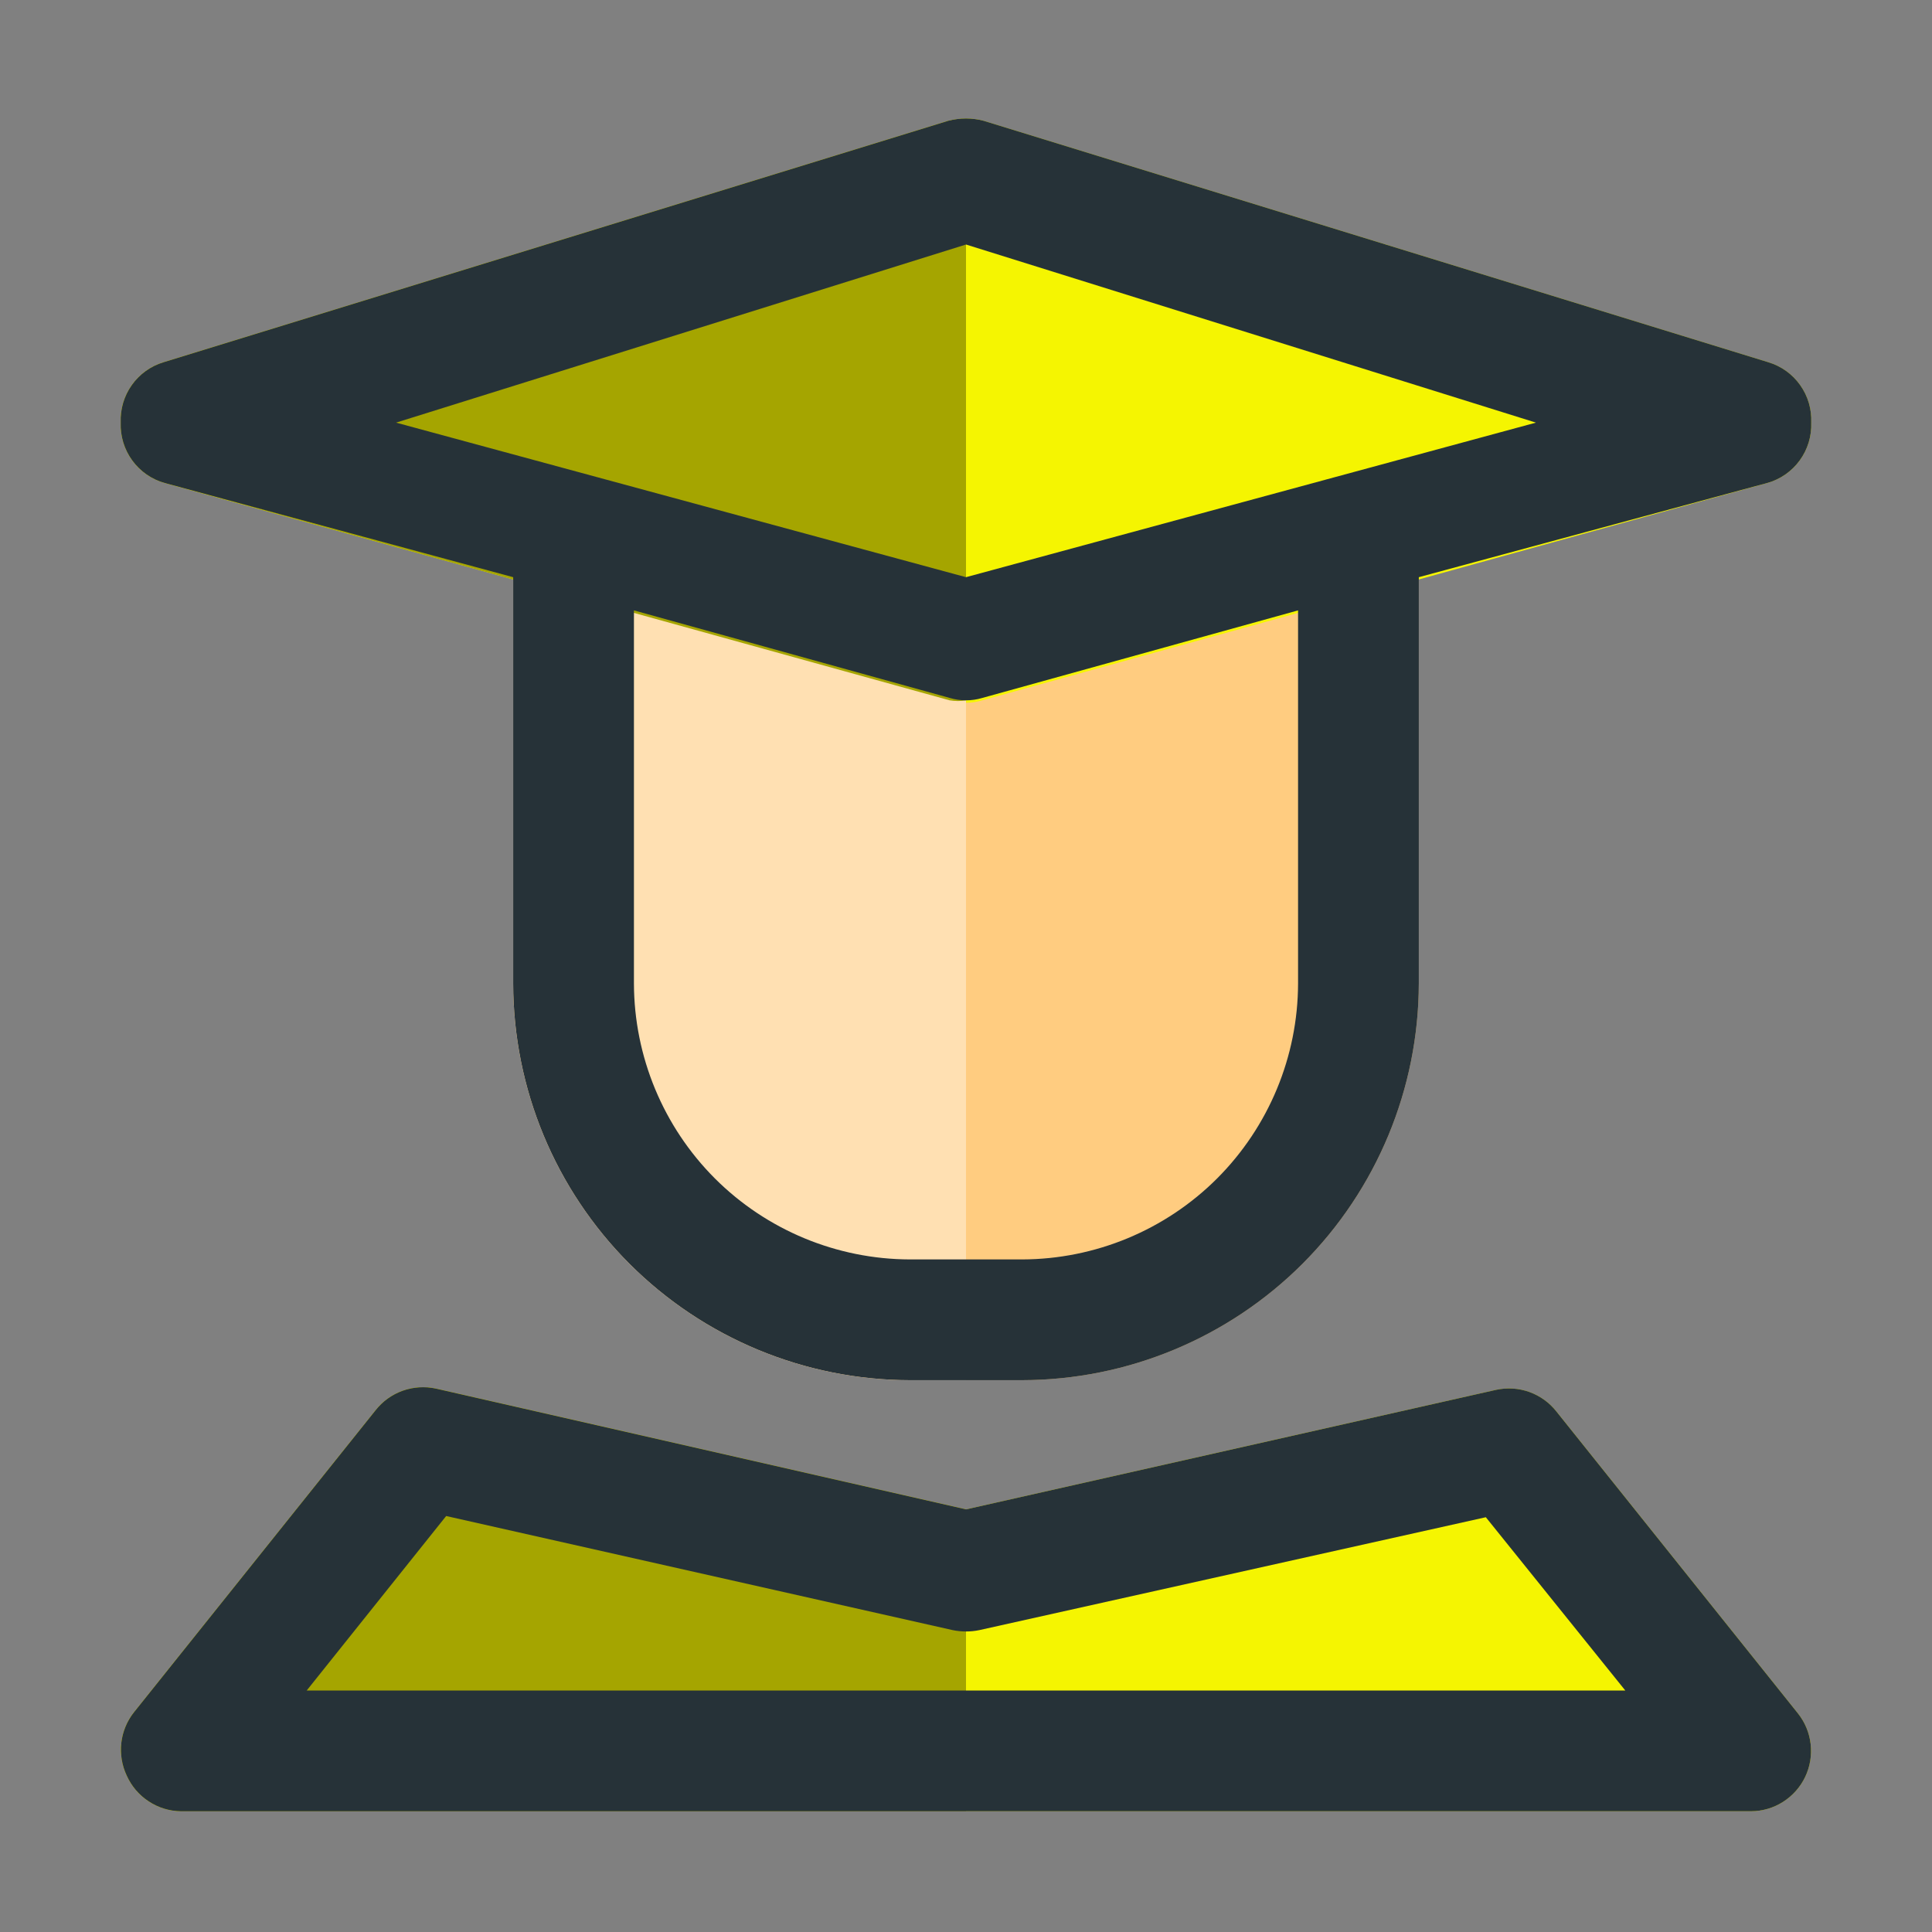
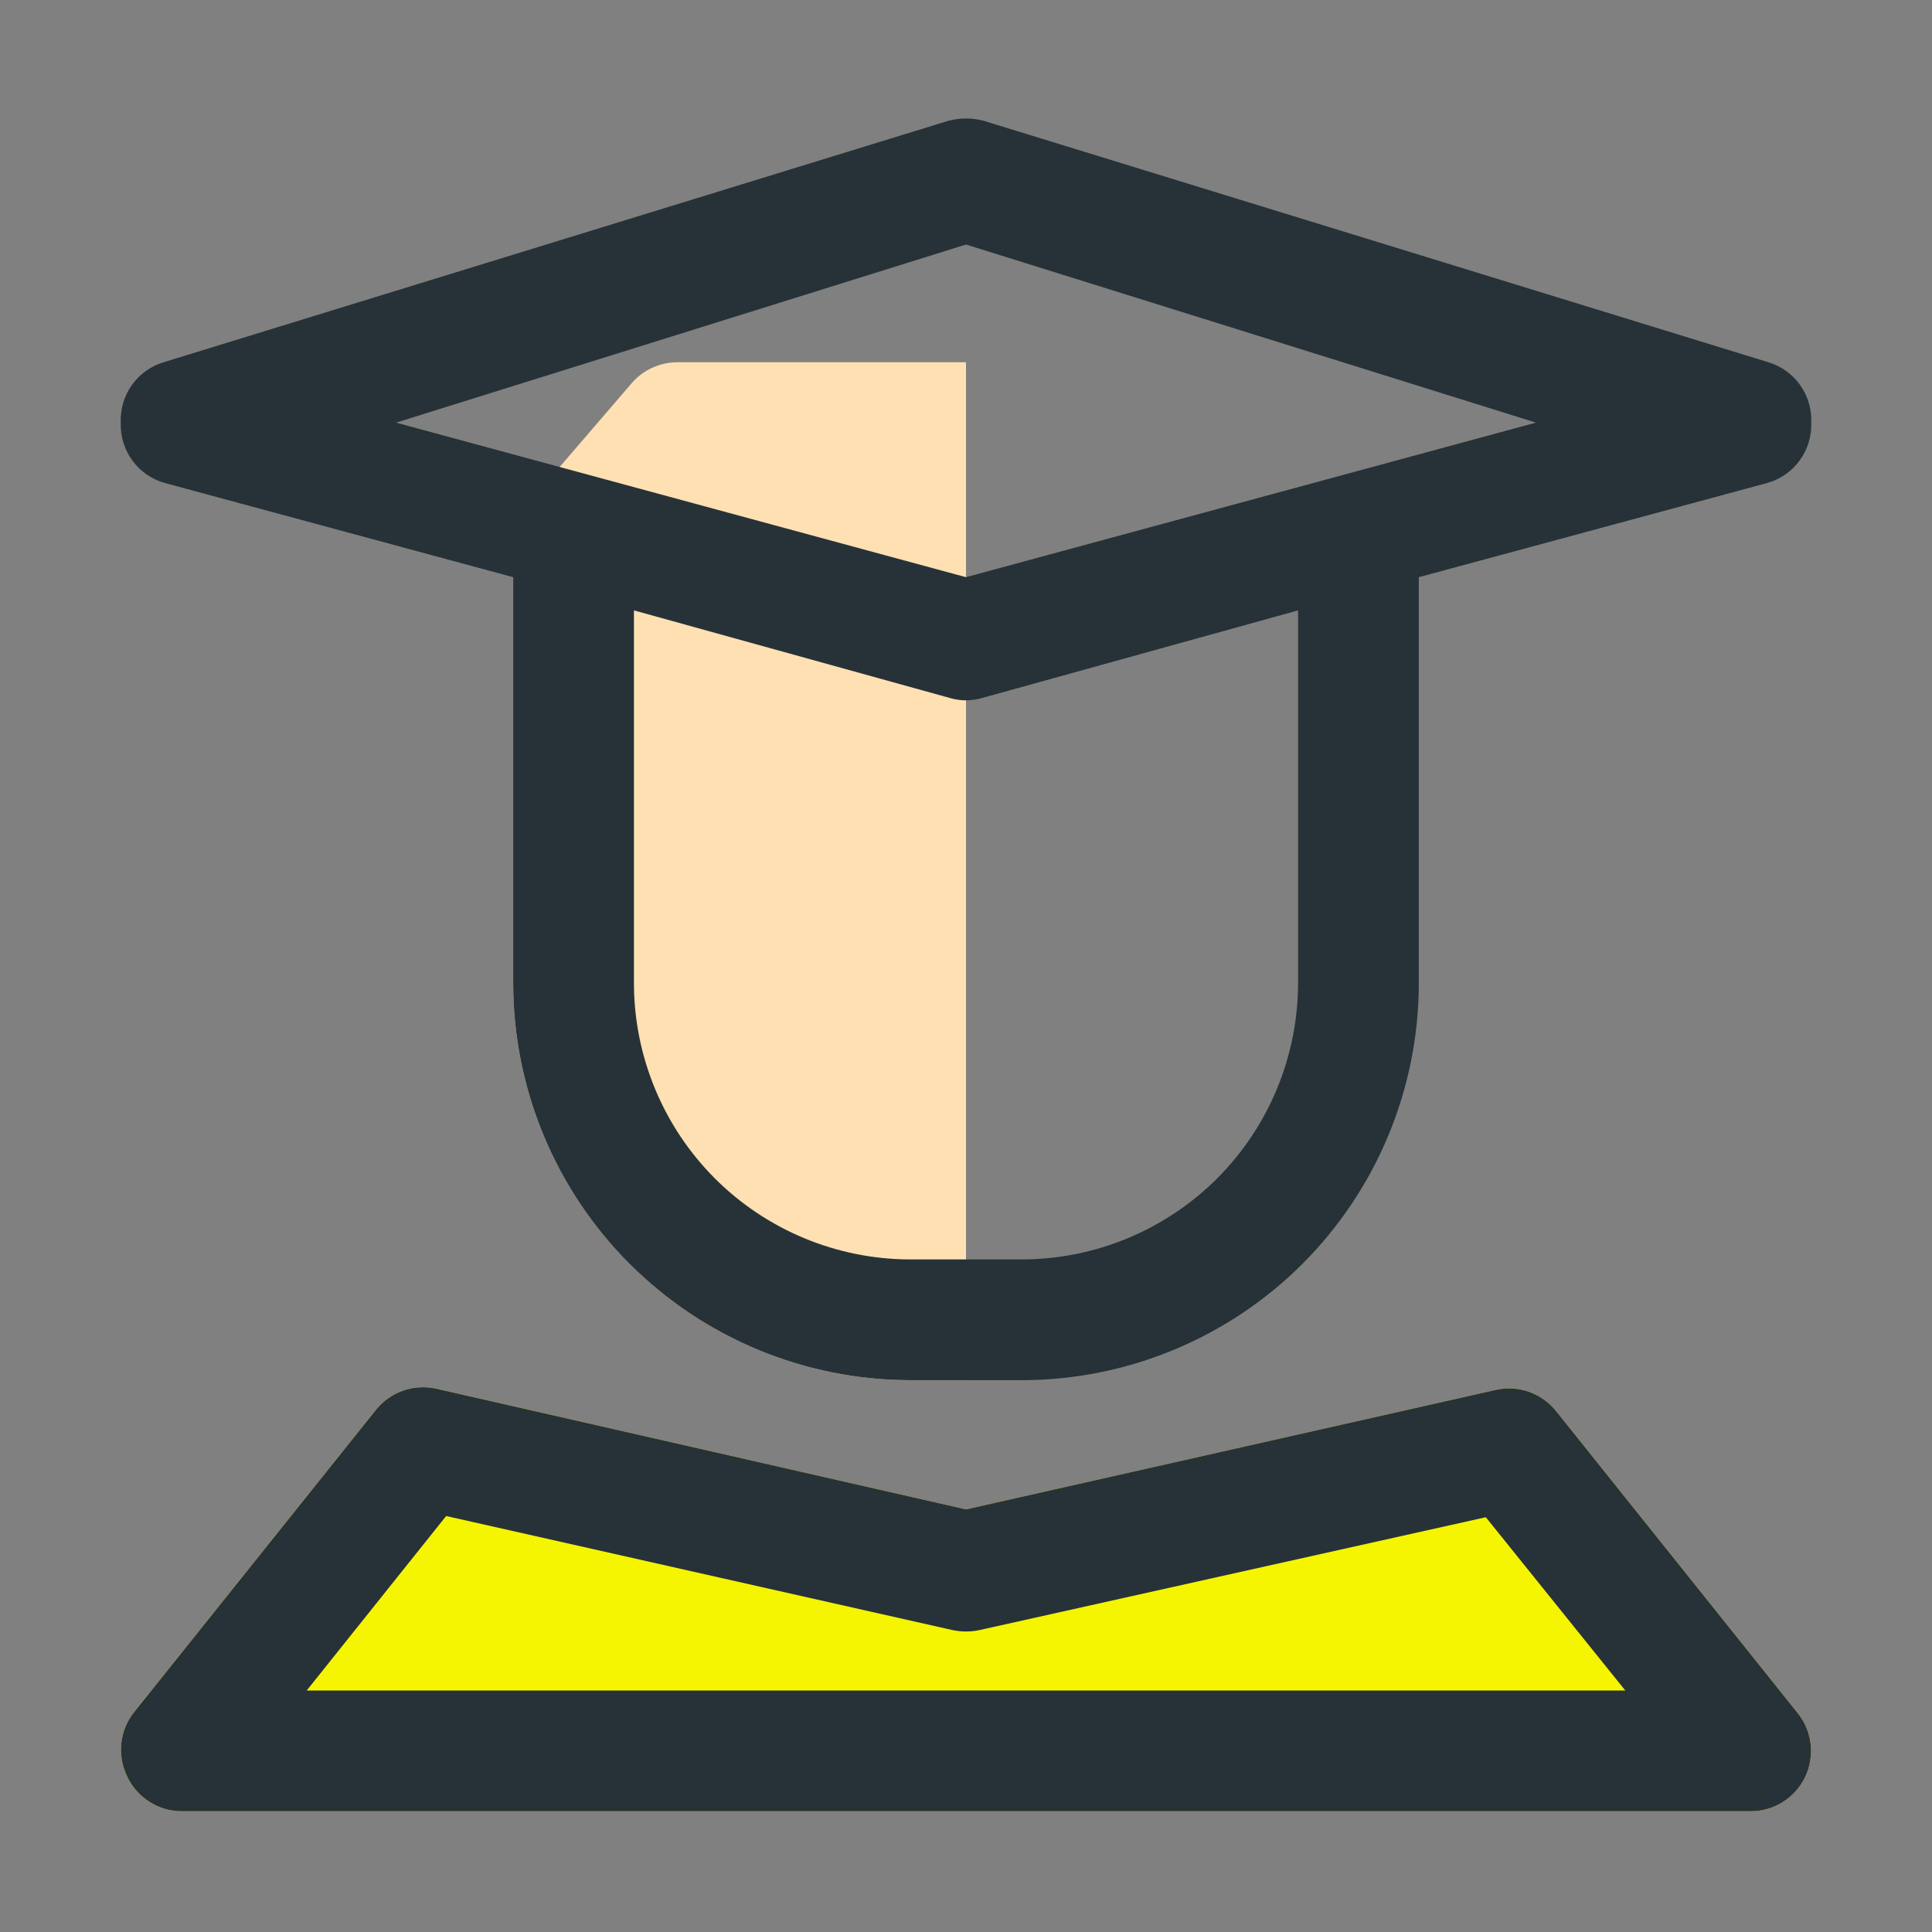
<svg xmlns="http://www.w3.org/2000/svg" width="800px" height="800px" viewBox="0 0 32 32" fill="none">
  <rect x="0" y="0" width="32" height="32" fill="#808080" stroke="none" />
  <g id="SVGRepo_bgCarrier" stroke-width="0" />
  <g id="SVGRepo_tracerCarrier" stroke-linecap="round" stroke-linejoin="round" />
  <g id="SVGRepo_iconCarrier">
-     <path d="M23.3 8.4L21.82 6.4C21.725 6.273 21.601 6.171 21.458 6.101C21.316 6.032 21.159 5.997 21 6H11.2C11.056 6 10.913 6.031 10.782 6.092C10.65 6.152 10.534 6.24 10.44 6.35L8.72 8.35C8.572 8.534 8.494 8.764 8.5 9V16.29C8.503 18.032 9.196 19.701 10.427 20.933C11.659 22.164 13.328 22.857 15.07 22.86H16.93C18.672 22.857 20.341 22.164 21.573 20.933C22.804 19.701 23.497 18.032 23.5 16.29V9C23.5 8.784 23.43 8.573 23.3 8.4Z" fill="#FFCC80" />
    <path d="M29.78 28.38L25.78 23.38C25.664 23.232 25.509 23.12 25.332 23.056C25.155 22.992 24.964 22.98 24.78 23.02L16 25L7.22 23C7.036 22.96 6.845 22.973 6.668 23.036C6.491 23.1 6.336 23.212 6.22 23.36L2.22 28.36C2.104 28.506 2.031 28.682 2.01 28.868C1.989 29.053 2.02 29.241 2.1 29.41C2.178 29.584 2.304 29.732 2.464 29.836C2.623 29.941 2.809 29.998 3 30H29C29.189 30 29.373 29.946 29.532 29.845C29.691 29.744 29.819 29.6 29.9 29.43C29.98 29.261 30.011 29.073 29.99 28.888C29.969 28.702 29.896 28.526 29.78 28.38Z" fill="#f5f501" />
-     <path d="M29.29 6L16.29 2C16.1 1.95 15.9 1.95 15.71 2L2.71 6C2.497 6.064 2.312 6.197 2.184 6.378C2.055 6.559 1.991 6.778 2 7C1.992 7.224 2.059 7.445 2.192 7.627C2.324 7.808 2.514 7.94 2.73 8L15.73 11.6C15.906 11.653 16.094 11.653 16.27 11.6L29.27 8C29.486 7.94 29.676 7.808 29.808 7.627C29.941 7.445 30.008 7.224 30 7C30.009 6.778 29.945 6.559 29.816 6.378C29.688 6.197 29.503 6.064 29.29 6Z" fill="#f5f501" />
    <path d="M11.22 6C11.076 6 10.933 6.031 10.802 6.092C10.67 6.152 10.554 6.24 10.46 6.35L8.74 8.35C8.585 8.531 8.5 8.762 8.5 9V16.29C8.503 18.032 9.196 19.701 10.427 20.933C11.659 22.164 13.328 22.857 15.07 22.86H16V6H11.22Z" fill="#FFE0B2" />
-     <path d="M7.22 23C7.036 22.96 6.845 22.973 6.668 23.036C6.491 23.1 6.336 23.212 6.22 23.36L2.22 28.36C2.104 28.506 2.031 28.682 2.01 28.868C1.989 29.053 2.02 29.241 2.1 29.41C2.178 29.584 2.304 29.732 2.464 29.836C2.623 29.941 2.809 29.998 3 30H16V25L7.22 23Z" fill="#a5a500" />
-     <path d="M15.71 2L2.71 6C2.497 6.064 2.312 6.197 2.184 6.378C2.055 6.559 1.991 6.778 2 7C1.992 7.224 2.059 7.445 2.192 7.627C2.324 7.808 2.514 7.94 2.73 8L15.73 11.6C15.819 11.615 15.911 11.615 16 11.6V2C15.904 1.985 15.806 1.985 15.71 2Z" fill="#a5a500" />
    <path d="M2.73 8L8.5 9.56V16.29C8.503 18.032 9.196 19.701 10.427 20.933C11.659 22.164 13.328 22.857 15.07 22.86H16.93C18.672 22.857 20.341 22.164 21.573 20.933C22.804 19.701 23.497 18.032 23.5 16.29V9.56L29.27 8C29.486 7.94 29.676 7.808 29.808 7.627C29.941 7.445 30.008 7.224 30 7C30.009 6.778 29.945 6.559 29.816 6.378C29.688 6.197 29.503 6.064 29.29 6L16.29 2C16.1 1.95 15.9 1.95 15.71 2L2.71 6C2.497 6.064 2.312 6.197 2.184 6.378C2.055 6.559 1.991 6.778 2 7C1.992 7.224 2.059 7.445 2.192 7.627C2.324 7.808 2.514 7.94 2.73 8ZM21.5 16.29C21.497 17.501 21.015 18.662 20.159 19.519C19.302 20.375 18.141 20.857 16.93 20.86H15.07C13.859 20.857 12.698 20.375 11.841 19.519C10.985 18.662 10.503 17.501 10.5 16.29V10.11L15.73 11.56C15.906 11.613 16.094 11.613 16.27 11.56L21.5 10.11V16.29ZM16 4.05L25.44 7L16 9.56L6.56 7L16 4.05Z" fill="#263238" />
    <path d="M25.78 23.38C25.664 23.232 25.509 23.12 25.332 23.056C25.155 22.992 24.964 22.98 24.78 23.02L16 25L7.22 23C7.036 22.96 6.845 22.973 6.668 23.036C6.491 23.1 6.336 23.212 6.22 23.36L2.22 28.36C2.104 28.506 2.031 28.682 2.01 28.868C1.989 29.053 2.02 29.241 2.1 29.41C2.178 29.584 2.304 29.732 2.464 29.836C2.623 29.941 2.809 29.998 3 30H29C29.189 30 29.373 29.946 29.532 29.845C29.691 29.744 29.819 29.6 29.9 29.43C29.98 29.261 30.011 29.073 29.99 28.888C29.969 28.702 29.896 28.526 29.78 28.38L25.78 23.38ZM5.08 28L7.39 25.11L15.78 27C15.925 27.03 16.075 27.03 16.22 27L24.61 25.13L26.92 28H5.08Z" fill="#263238" />
  </g>
</svg>